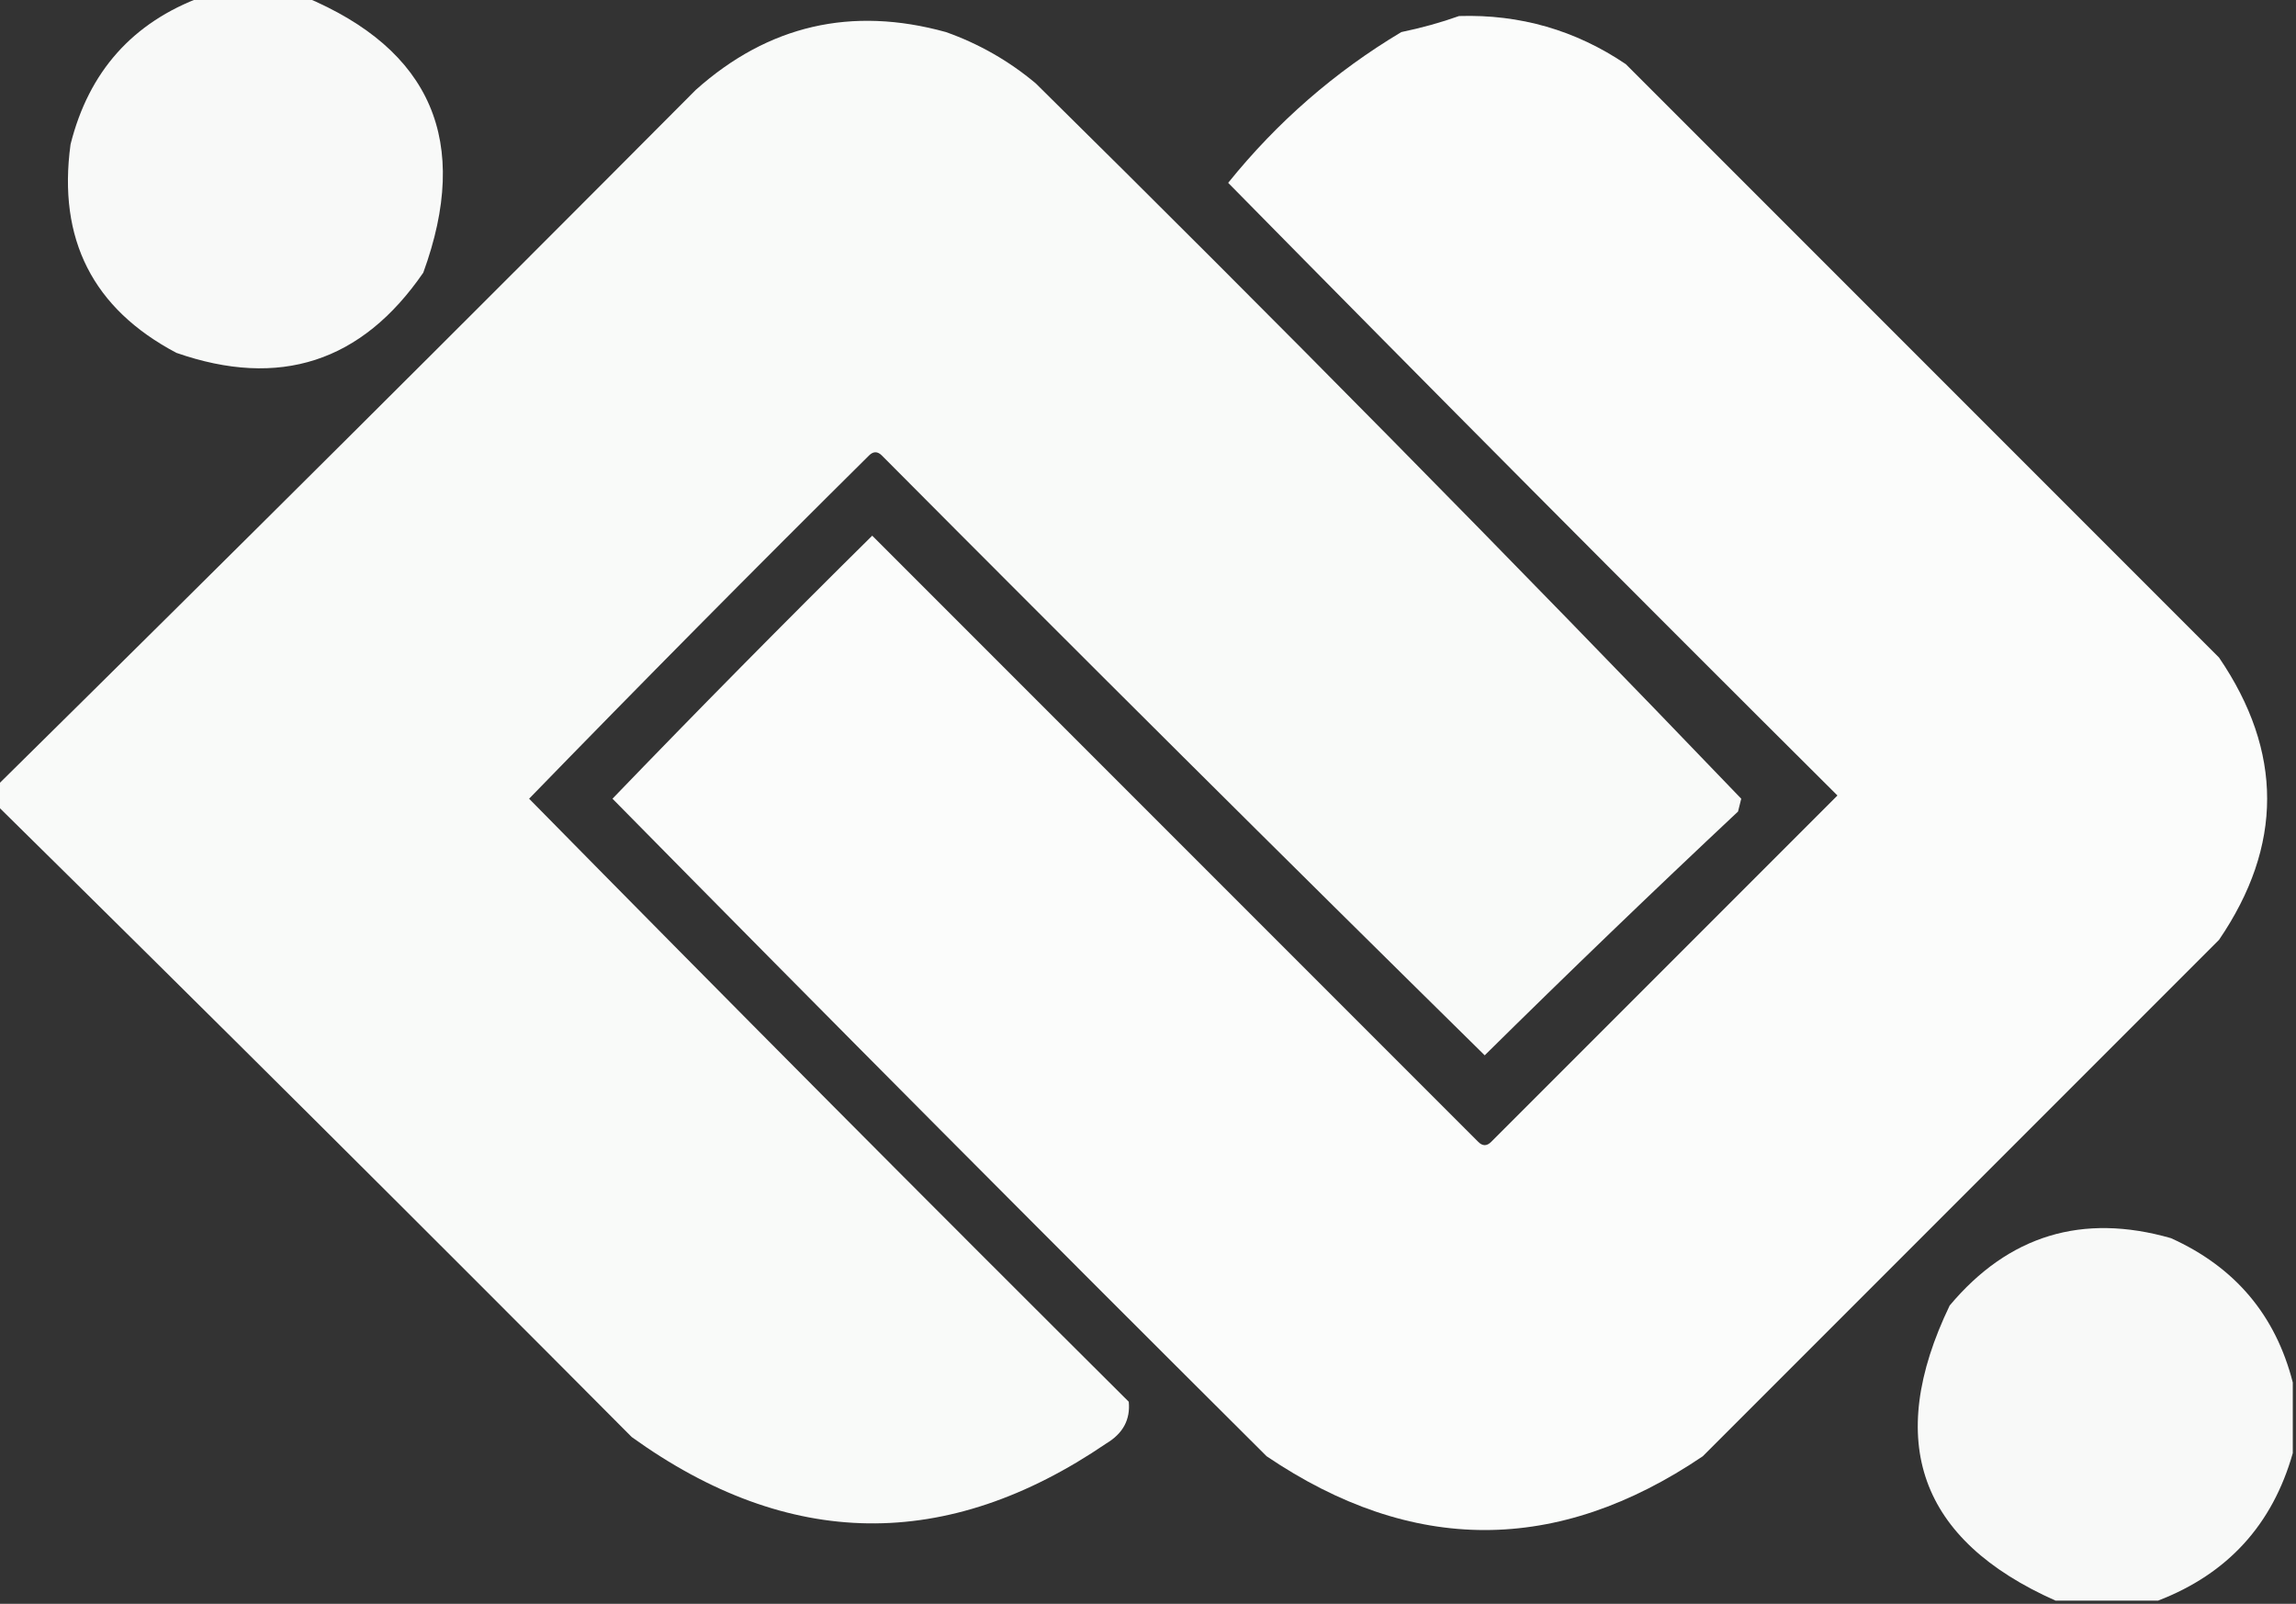
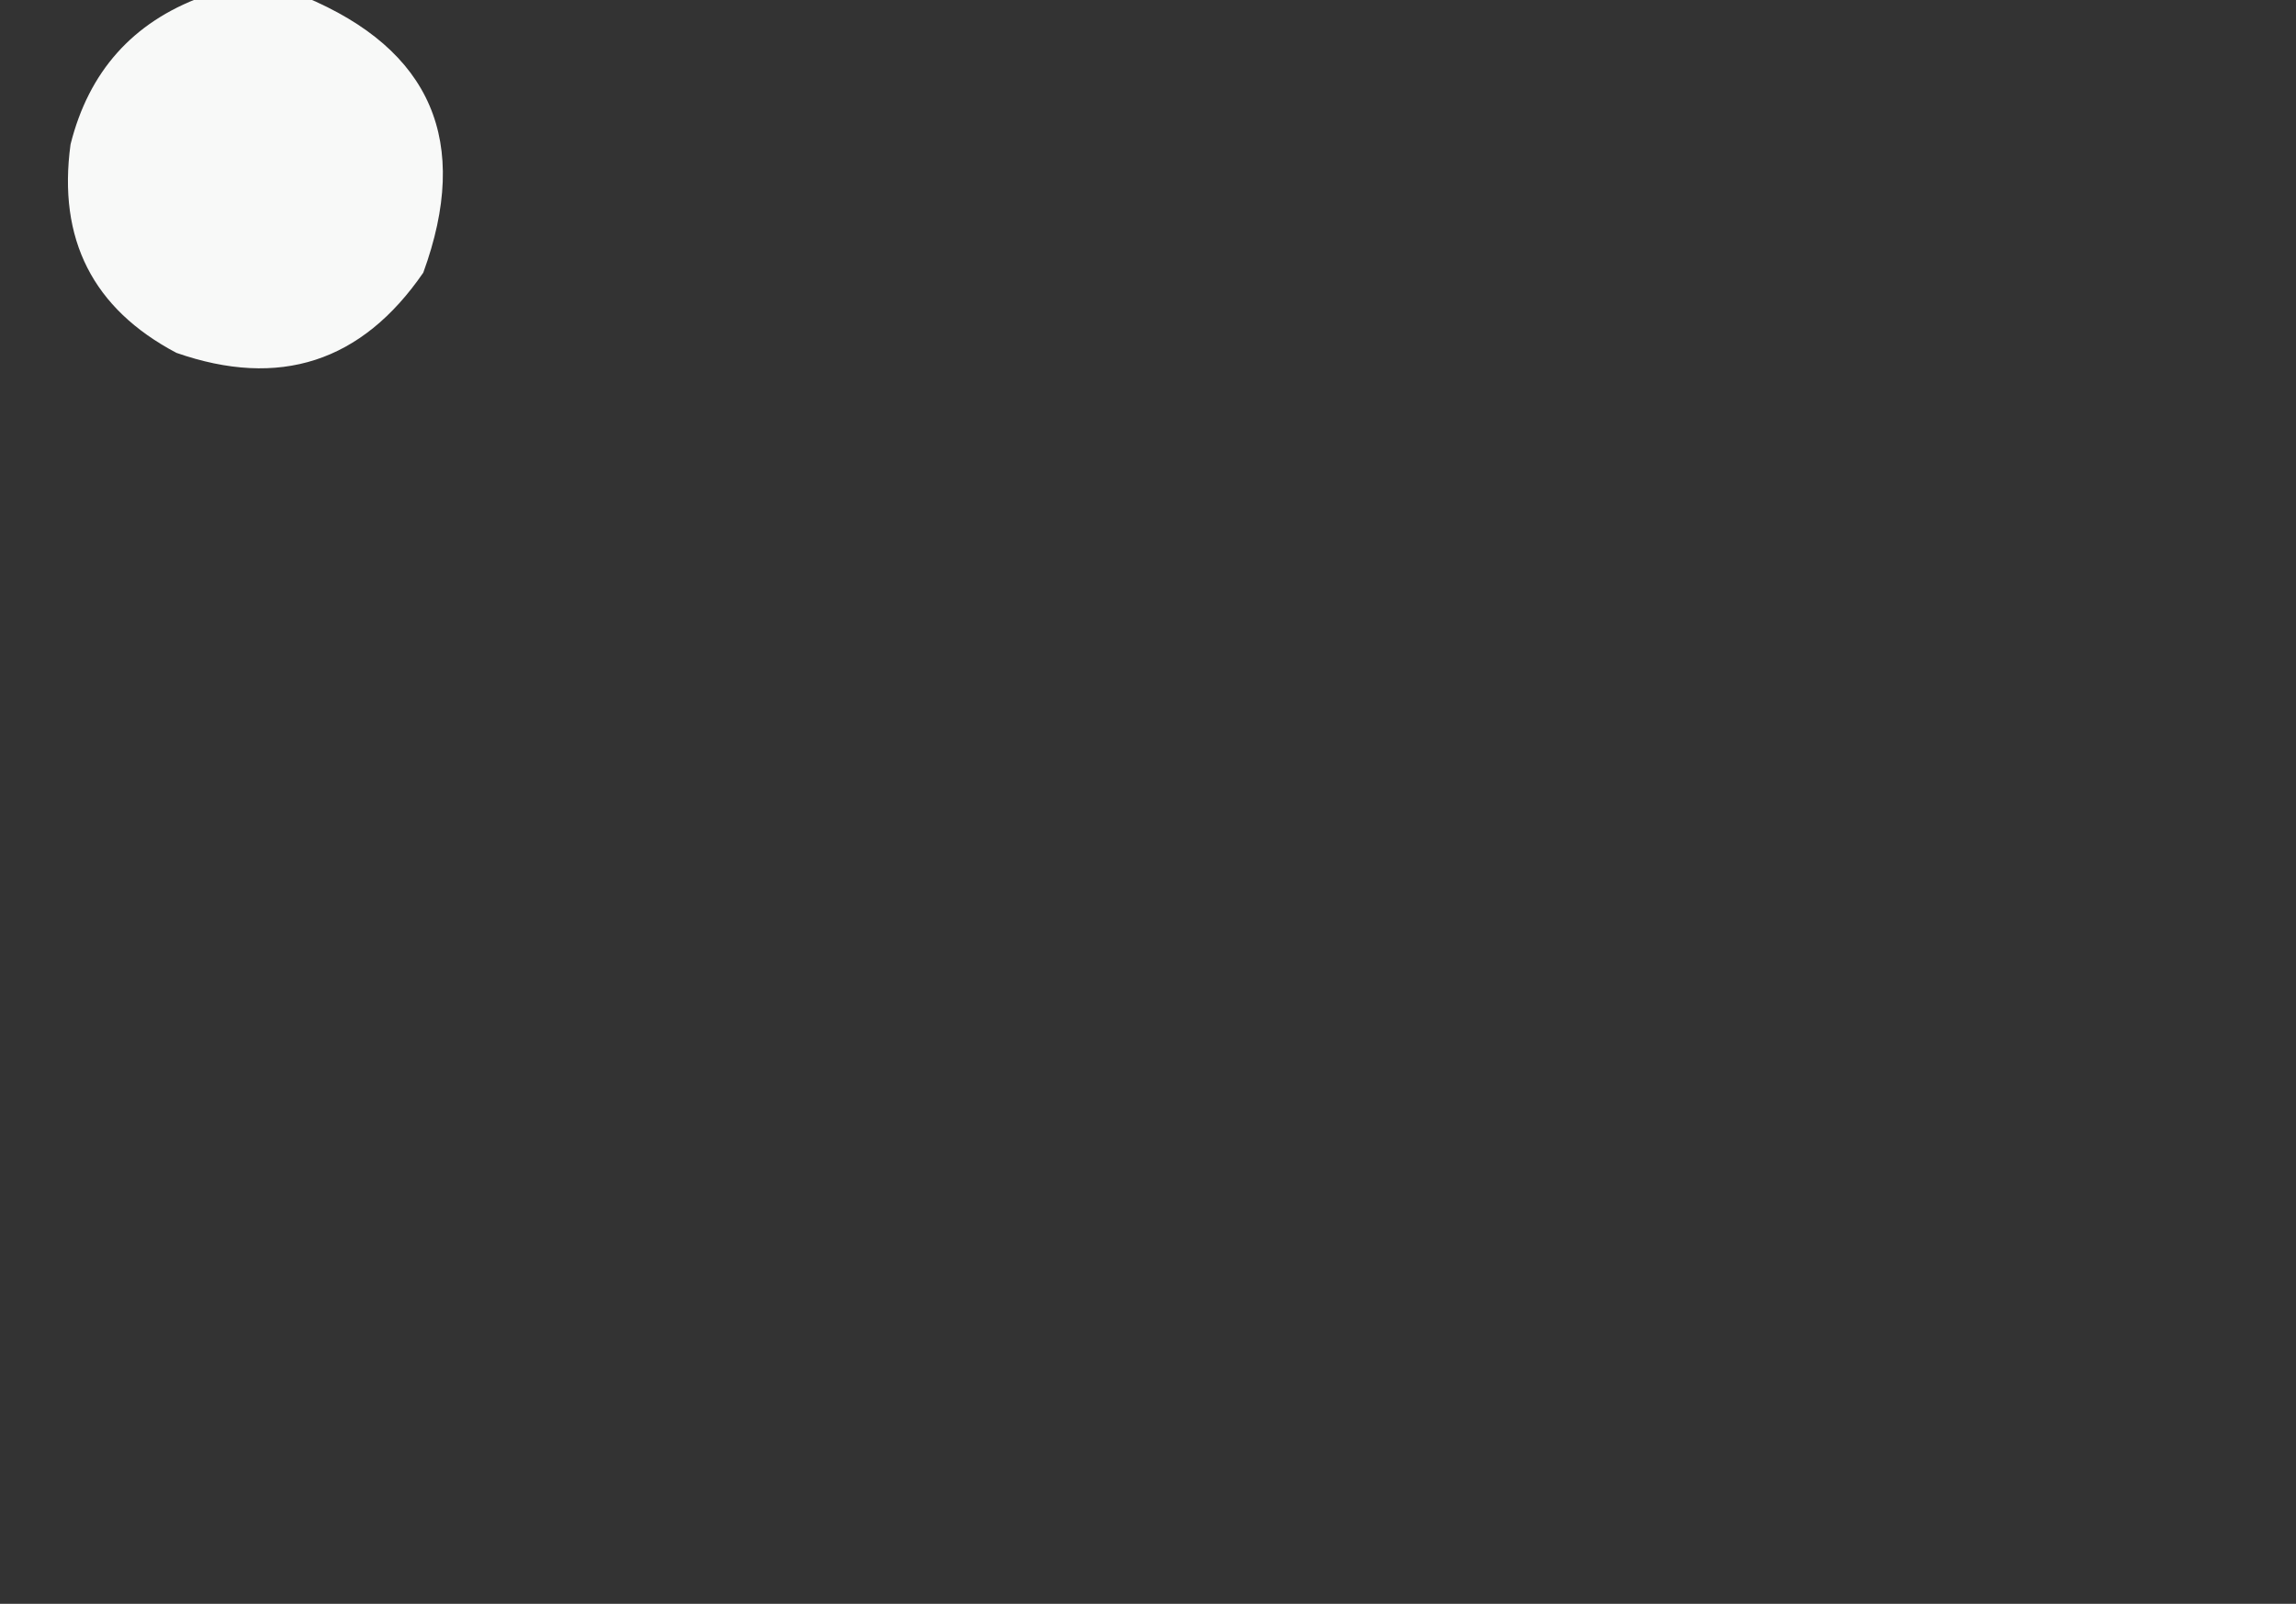
<svg xmlns="http://www.w3.org/2000/svg" version="1.1" width="358px" height="250px" style="shape-rendering:geometricPrecision; text-rendering:geometricPrecision; image-rendering:optimizeQuality; fill-rule:evenodd; clip-rule:evenodd">
  <rect width="100%" height="100%" fill="#333333" stroke="none" />
  <g>
    <path style="opacity:0.968" fill="#fefffe" d="M 31.5,-0.5 C 36.833,-0.5 42.167,-0.5 47.5,-0.5C 67.283,7.75 73.449,22.083 66,42.5C 56.416,56.442 43.583,60.608 27.5,55C 14.477,48.121 8.977,37.288 11,22.5C 13.845,11.162 20.678,3.495 31.5,-0.5 Z" />
  </g>
  <g>
-     <path style="opacity:0.984" fill="#fefffe" d="M 227.5,2.5 C 237.008,2.209 245.675,4.709 253.5,10C 284.333,40.833 315.167,71.667 346,102.5C 356,117.167 356,131.833 346,146.5C 319.167,173.333 292.333,200.167 265.5,227C 242.833,242.333 220.167,242.333 197.5,227C 163.32,192.986 129.32,158.82 95.5,124.5C 108.819,110.681 122.319,97.014 136,83.5C 167.5,115 199,146.5 230.5,178C 231.167,178.667 231.833,178.667 232.5,178C 250.5,160 268.5,142 286.5,124C 254.653,92.32 222.986,60.486 191.5,28.5C 199.144,19.017 208.144,11.183 218.5,5C 221.678,4.34 224.678,3.507 227.5,2.5 Z" />
-   </g>
+     </g>
  <g>
-     <path style="opacity:0.976" fill="#fefffe" d="M -0.5,125.5 C -0.5,124.5 -0.5,123.5 -0.5,122.5C 35.965,86.535 72.299,50.368 108.5,14C 119.783,3.93 132.783,0.93 147.5,5C 152.662,6.834 157.328,9.501 161.5,13C 198.738,49.737 235.405,86.904 271.5,124.5C 271.333,125.167 271.167,125.833 271,126.5C 257.682,138.985 244.515,151.651 231.5,164.5C 200.014,133.514 168.68,102.347 137.5,71C 136.833,70.333 136.167,70.333 135.5,71C 117.653,88.68 99.986,106.514 82.5,124.5C 113.486,155.986 144.653,187.32 176,218.5C 176.269,221.28 175.102,223.446 172.5,225C 147.629,241.943 122.962,241.61 98.5,224C 65.632,190.965 32.632,158.132 -0.5,125.5 Z" />
-   </g>
+     </g>
  <g>
-     <path style="opacity:0.969" fill="#fefffe" d="M 357.5,215.5 C 357.5,219.167 357.5,222.833 357.5,226.5C 354.337,237.663 347.337,245.33 336.5,249.5C 331.167,249.5 325.833,249.5 320.5,249.5C 299.292,240.056 293.792,224.722 304,203.5C 313.186,192.55 324.686,189.05 338.5,193C 348.485,197.5 354.818,205 357.5,215.5 Z" />
-   </g>
+     </g>
</svg>